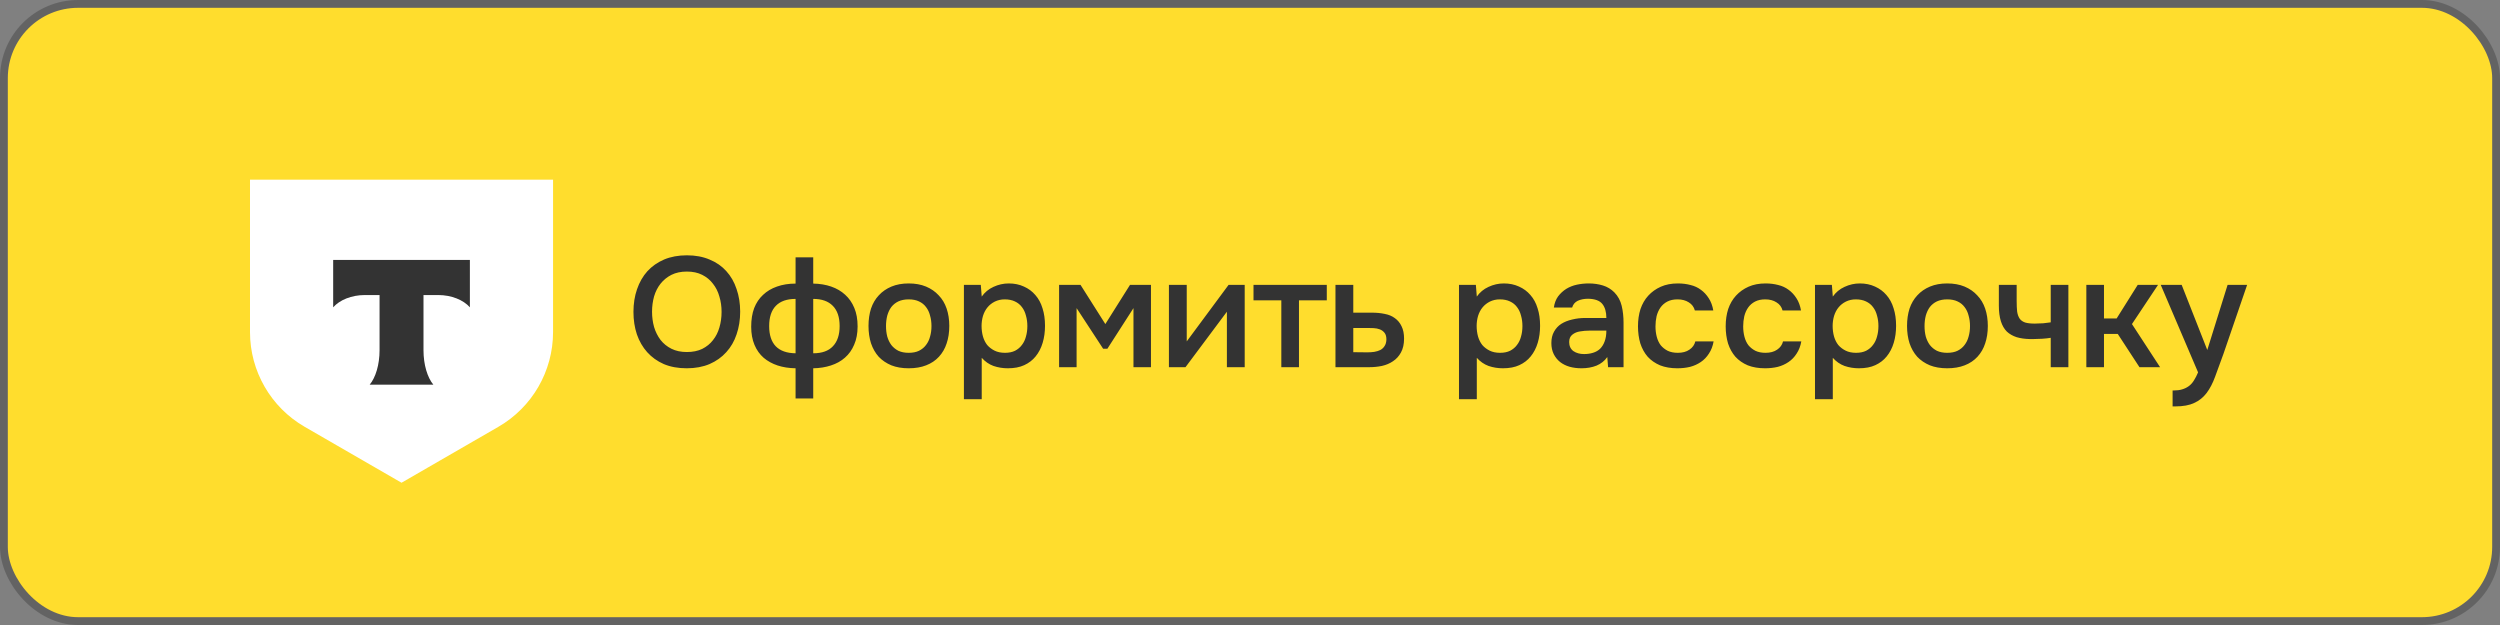
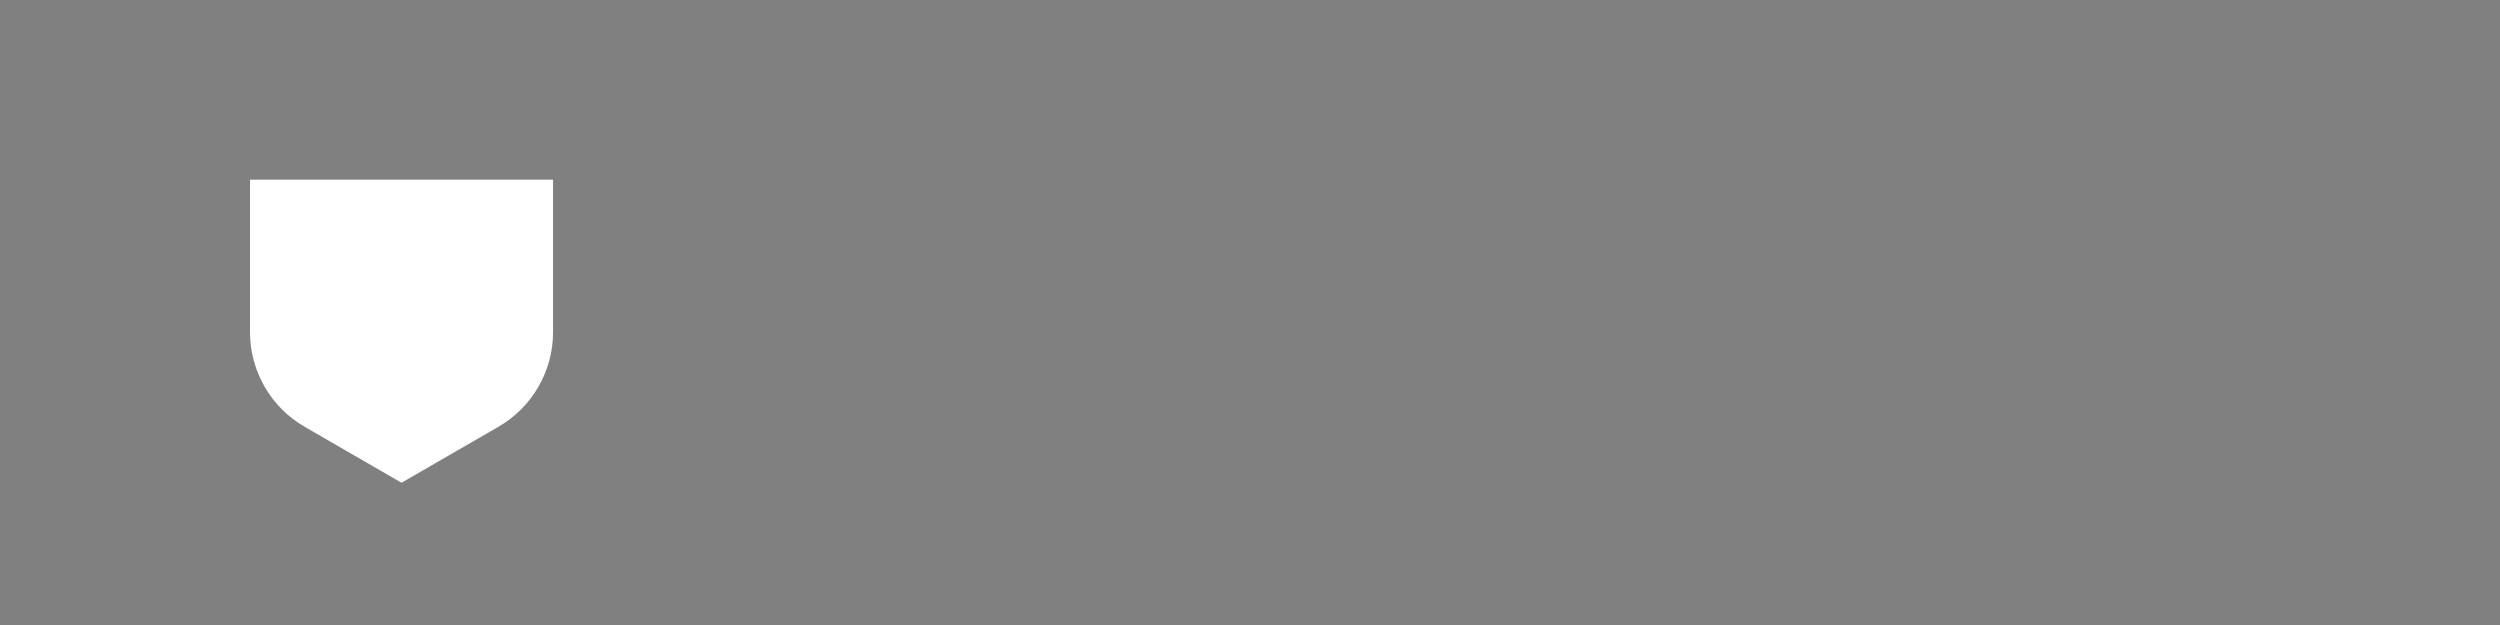
<svg xmlns="http://www.w3.org/2000/svg" width="320" height="80" viewBox="0 0 320 80" fill="none">
  <rect x="0" y="0" width="320" height="80" fill="#808080" stroke="none" />
-   <rect x="0.5" y="0.5" width="319" height="79" rx="9.5" fill="#FFDD2D" stroke="#636363" />
-   <path d="M87.901 47.14C86.795 47.14 85.815 46.96 84.962 46.6C84.121 46.227 83.415 45.72 82.841 45.08C82.268 44.44 81.828 43.68 81.522 42.8C81.228 41.92 81.082 40.96 81.082 39.92C81.082 38.867 81.235 37.9 81.541 37.02C81.848 36.127 82.288 35.36 82.862 34.72C83.448 34.08 84.162 33.58 85.001 33.22C85.855 32.86 86.828 32.68 87.921 32.68C89.015 32.68 89.981 32.86 90.822 33.22C91.675 33.567 92.388 34.06 92.962 34.7C93.548 35.34 93.988 36.107 94.281 37C94.588 37.88 94.742 38.847 94.742 39.9C94.742 40.94 94.588 41.907 94.281 42.8C93.988 43.68 93.548 44.44 92.962 45.08C92.388 45.72 91.675 46.227 90.822 46.6C89.968 46.96 88.995 47.14 87.901 47.14ZM87.921 34.76C87.162 34.76 86.501 34.9 85.942 35.18C85.395 35.46 84.935 35.833 84.561 36.3C84.188 36.767 83.908 37.313 83.722 37.94C83.548 38.567 83.462 39.22 83.462 39.9C83.462 40.58 83.548 41.233 83.722 41.86C83.908 42.473 84.181 43.02 84.541 43.5C84.915 43.98 85.382 44.36 85.942 44.64C86.501 44.92 87.162 45.06 87.921 45.06C88.668 45.06 89.322 44.927 89.882 44.66C90.442 44.38 90.901 44.007 91.261 43.54C91.635 43.073 91.908 42.533 92.082 41.92C92.268 41.293 92.362 40.627 92.362 39.92C92.362 39.227 92.268 38.573 92.082 37.96C91.908 37.333 91.635 36.787 91.261 36.32C90.901 35.84 90.442 35.46 89.882 35.18C89.335 34.9 88.681 34.76 87.921 34.76ZM101.833 32.94H104.093V36.3C104.933 36.313 105.699 36.44 106.393 36.68C107.086 36.92 107.679 37.267 108.173 37.72C108.679 38.173 109.073 38.74 109.353 39.42C109.633 40.087 109.773 40.873 109.773 41.78C109.773 42.673 109.626 43.453 109.333 44.12C109.053 44.787 108.659 45.34 108.153 45.78C107.659 46.22 107.059 46.553 106.353 46.78C105.659 47.007 104.906 47.127 104.093 47.14V51H101.833V47.14C100.993 47.127 100.226 47.007 99.533 46.78C98.853 46.553 98.259 46.227 97.753 45.8C97.246 45.36 96.853 44.807 96.573 44.14C96.293 43.473 96.153 42.7 96.153 41.82C96.153 40.913 96.279 40.12 96.533 39.44C96.799 38.76 97.179 38.193 97.673 37.74C98.166 37.273 98.759 36.92 99.453 36.68C100.159 36.427 100.953 36.3 101.833 36.3V32.94ZM104.093 45.22C105.213 45.22 106.053 44.92 106.613 44.32C107.186 43.72 107.473 42.86 107.473 41.74C107.473 40.593 107.179 39.727 106.593 39.14C106.019 38.553 105.186 38.26 104.093 38.26V45.22ZM101.833 38.26C100.726 38.26 99.886 38.553 99.313 39.14C98.739 39.727 98.453 40.593 98.453 41.74C98.453 42.873 98.733 43.733 99.293 44.32C99.866 44.907 100.713 45.207 101.833 45.22V38.26ZM116.309 36.28C117.149 36.28 117.889 36.413 118.529 36.68C119.169 36.947 119.709 37.32 120.149 37.8C120.603 38.267 120.943 38.833 121.169 39.5C121.396 40.167 121.509 40.907 121.509 41.72C121.509 42.547 121.396 43.293 121.169 43.96C120.956 44.613 120.629 45.18 120.189 45.66C119.749 46.14 119.203 46.507 118.549 46.76C117.909 47.013 117.163 47.14 116.309 47.14C115.469 47.14 114.729 47.013 114.089 46.76C113.449 46.493 112.909 46.127 112.469 45.66C112.043 45.18 111.716 44.607 111.489 43.94C111.276 43.273 111.169 42.533 111.169 41.72C111.169 40.907 111.276 40.167 111.489 39.5C111.716 38.833 112.049 38.267 112.489 37.8C112.929 37.32 113.469 36.947 114.109 36.68C114.749 36.413 115.483 36.28 116.309 36.28ZM116.309 45.16C116.829 45.16 117.269 45.073 117.629 44.9C118.003 44.713 118.303 44.467 118.529 44.16C118.769 43.853 118.943 43.493 119.049 43.08C119.169 42.667 119.229 42.22 119.229 41.74C119.229 41.26 119.169 40.813 119.049 40.4C118.943 39.973 118.769 39.607 118.529 39.3C118.303 38.993 118.003 38.753 117.629 38.58C117.269 38.407 116.829 38.32 116.309 38.32C115.803 38.32 115.363 38.407 114.989 38.58C114.629 38.753 114.329 38.993 114.089 39.3C113.863 39.607 113.689 39.973 113.569 40.4C113.463 40.813 113.409 41.26 113.409 41.74C113.409 42.22 113.463 42.667 113.569 43.08C113.689 43.493 113.863 43.853 114.089 44.16C114.329 44.467 114.629 44.713 114.989 44.9C115.363 45.073 115.803 45.16 116.309 45.16ZM125.661 51.1H123.381V36.46H125.541L125.661 37.96C126.048 37.413 126.548 37 127.161 36.72C127.788 36.427 128.441 36.28 129.121 36.28C129.841 36.28 130.488 36.413 131.061 36.68C131.634 36.933 132.121 37.293 132.521 37.76C132.934 38.227 133.241 38.793 133.441 39.46C133.654 40.113 133.761 40.86 133.761 41.7C133.761 42.487 133.661 43.213 133.461 43.88C133.261 44.547 132.961 45.127 132.561 45.62C132.174 46.1 131.688 46.473 131.101 46.74C130.528 47.007 129.828 47.14 129.001 47.14C128.361 47.14 127.748 47.04 127.161 46.84C126.588 46.627 126.088 46.28 125.661 45.8V51.1ZM128.641 45.16C129.134 45.16 129.561 45.073 129.921 44.9C130.281 44.713 130.574 44.467 130.801 44.16C131.041 43.853 131.214 43.493 131.321 43.08C131.441 42.667 131.501 42.22 131.501 41.74C131.501 41.26 131.441 40.813 131.321 40.4C131.214 39.973 131.041 39.607 130.801 39.3C130.574 38.993 130.274 38.753 129.901 38.58C129.541 38.407 129.108 38.32 128.601 38.32C128.148 38.32 127.728 38.413 127.341 38.6C126.968 38.787 126.654 39.033 126.401 39.34C126.148 39.647 125.954 40.013 125.821 40.44C125.701 40.853 125.641 41.28 125.641 41.72C125.641 42.2 125.701 42.653 125.821 43.08C125.941 43.493 126.121 43.853 126.361 44.16C126.614 44.453 126.928 44.693 127.301 44.88C127.674 45.067 128.121 45.16 128.641 45.16ZM135.564 36.46H138.304L141.484 41.48L144.644 36.46H147.324V47H145.084V39.44L141.744 44.64H141.204L137.804 39.44V47H135.564V36.46ZM151.742 47H149.622V36.46H151.902V43.7L157.262 36.46H159.322V47H157.042V39.9C157.028 39.927 155.262 42.293 151.742 47ZM169.829 36.46V38.44H166.269V47H164.009V38.44H160.449V36.46H169.829ZM170.94 36.46H173.22V40.02H175.58C176.194 40.02 176.747 40.073 177.24 40.18C177.747 40.273 178.18 40.453 178.54 40.72C178.914 40.987 179.2 41.333 179.4 41.76C179.614 42.187 179.72 42.713 179.72 43.34C179.72 44.047 179.587 44.64 179.32 45.12C179.067 45.587 178.727 45.96 178.3 46.24C177.887 46.52 177.414 46.72 176.88 46.84C176.347 46.947 175.807 47 175.26 47H170.94V36.46ZM175 45.1C175.307 45.1 175.607 45.08 175.9 45.04C176.207 44.987 176.467 44.907 176.68 44.8C176.907 44.68 177.087 44.513 177.22 44.3C177.367 44.087 177.447 43.807 177.46 43.46C177.46 43.087 177.38 42.8 177.22 42.6C177.06 42.4 176.86 42.253 176.62 42.16C176.38 42.067 176.114 42.013 175.82 42C175.54 41.987 175.28 41.98 175.04 41.98H173.22V45.08L175 45.1ZM189.031 51.1H186.751V36.46H188.911L189.031 37.96C189.418 37.413 189.918 37 190.531 36.72C191.158 36.427 191.811 36.28 192.491 36.28C193.211 36.28 193.858 36.413 194.431 36.68C195.005 36.933 195.491 37.293 195.891 37.76C196.305 38.227 196.611 38.793 196.811 39.46C197.025 40.113 197.131 40.86 197.131 41.7C197.131 42.487 197.031 43.213 196.831 43.88C196.631 44.547 196.331 45.127 195.931 45.62C195.545 46.1 195.058 46.473 194.471 46.74C193.898 47.007 193.198 47.14 192.371 47.14C191.731 47.14 191.118 47.04 190.531 46.84C189.958 46.627 189.458 46.28 189.031 45.8V51.1ZM192.011 45.16C192.505 45.16 192.931 45.073 193.291 44.9C193.651 44.713 193.945 44.467 194.171 44.16C194.411 43.853 194.585 43.493 194.691 43.08C194.811 42.667 194.871 42.22 194.871 41.74C194.871 41.26 194.811 40.813 194.691 40.4C194.585 39.973 194.411 39.607 194.171 39.3C193.945 38.993 193.645 38.753 193.271 38.58C192.911 38.407 192.478 38.32 191.971 38.32C191.518 38.32 191.098 38.413 190.711 38.6C190.338 38.787 190.025 39.033 189.771 39.34C189.518 39.647 189.325 40.013 189.191 40.44C189.071 40.853 189.011 41.28 189.011 41.72C189.011 42.2 189.071 42.653 189.191 43.08C189.311 43.493 189.491 43.853 189.731 44.16C189.985 44.453 190.298 44.693 190.671 44.88C191.045 45.067 191.491 45.16 192.011 45.16ZM205.734 45.7C205.387 46.193 204.927 46.56 204.354 46.8C203.781 47.027 203.141 47.14 202.434 47.14C201.874 47.14 201.361 47.073 200.894 46.94C200.441 46.807 200.041 46.607 199.694 46.34C199.347 46.06 199.074 45.72 198.874 45.32C198.674 44.907 198.574 44.44 198.574 43.92C198.574 43.347 198.687 42.86 198.914 42.46C199.141 42.047 199.447 41.713 199.834 41.46C200.234 41.207 200.701 41.02 201.234 40.9C201.767 40.767 202.327 40.7 202.914 40.7H205.614C205.614 39.927 205.441 39.327 205.094 38.9C204.747 38.473 204.141 38.253 203.274 38.24C202.767 38.24 202.327 38.327 201.954 38.5C201.594 38.673 201.354 38.96 201.234 39.36H198.894C198.974 38.8 199.154 38.327 199.434 37.94C199.727 37.553 200.074 37.233 200.474 36.98C200.887 36.727 201.341 36.547 201.834 36.44C202.341 36.333 202.847 36.28 203.354 36.28C204.007 36.28 204.614 36.367 205.174 36.54C205.734 36.713 206.221 37.007 206.634 37.42C207.101 37.9 207.414 38.473 207.574 39.14C207.734 39.807 207.814 40.533 207.814 41.32V47H205.834L205.734 45.7ZM205.614 42.32H203.414C203.027 42.32 202.641 42.353 202.254 42.42C201.867 42.473 201.534 42.613 201.254 42.84C200.987 43.053 200.854 43.367 200.854 43.78C200.854 44.287 201.034 44.673 201.394 44.94C201.767 45.193 202.221 45.32 202.754 45.32C203.167 45.32 203.547 45.267 203.894 45.16C204.254 45.053 204.561 44.88 204.814 44.64C205.067 44.387 205.261 44.073 205.394 43.7C205.541 43.313 205.614 42.853 205.614 42.32ZM214.702 47.14C213.862 47.14 213.122 47.013 212.482 46.76C211.856 46.493 211.329 46.127 210.902 45.66C210.489 45.18 210.176 44.613 209.962 43.96C209.762 43.293 209.662 42.56 209.662 41.76C209.662 40.96 209.769 40.227 209.982 39.56C210.209 38.893 210.542 38.32 210.982 37.84C211.422 37.36 211.956 36.98 212.582 36.7C213.209 36.42 213.936 36.28 214.762 36.28C215.349 36.28 215.889 36.347 216.382 36.48C216.889 36.6 217.336 36.807 217.722 37.1C218.109 37.38 218.442 37.74 218.722 38.18C219.002 38.607 219.196 39.127 219.302 39.74H216.942C216.822 39.287 216.562 38.94 216.162 38.7C215.776 38.447 215.296 38.32 214.722 38.32C214.216 38.32 213.782 38.413 213.422 38.6C213.062 38.787 212.769 39.04 212.542 39.36C212.316 39.68 212.149 40.053 212.042 40.48C211.949 40.893 211.902 41.327 211.902 41.78C211.902 42.247 211.956 42.687 212.062 43.1C212.169 43.513 212.336 43.873 212.562 44.18C212.802 44.473 213.102 44.713 213.462 44.9C213.822 45.073 214.256 45.16 214.762 45.16C215.362 45.16 215.856 45.027 216.242 44.76C216.642 44.493 216.896 44.14 217.002 43.7H219.342C219.236 44.3 219.036 44.82 218.742 45.26C218.462 45.7 218.116 46.06 217.702 46.34C217.289 46.62 216.829 46.827 216.322 46.96C215.816 47.08 215.276 47.14 214.702 47.14ZM225.928 47.14C225.088 47.14 224.348 47.013 223.708 46.76C223.081 46.493 222.555 46.127 222.128 45.66C221.715 45.18 221.401 44.613 221.188 43.96C220.988 43.293 220.888 42.56 220.888 41.76C220.888 40.96 220.995 40.227 221.208 39.56C221.435 38.893 221.768 38.32 222.208 37.84C222.648 37.36 223.181 36.98 223.808 36.7C224.435 36.42 225.161 36.28 225.988 36.28C226.575 36.28 227.115 36.347 227.608 36.48C228.115 36.6 228.561 36.807 228.948 37.1C229.335 37.38 229.668 37.74 229.948 38.18C230.228 38.607 230.421 39.127 230.528 39.74H228.168C228.048 39.287 227.788 38.94 227.388 38.7C227.001 38.447 226.521 38.32 225.948 38.32C225.441 38.32 225.008 38.413 224.648 38.6C224.288 38.787 223.995 39.04 223.768 39.36C223.541 39.68 223.375 40.053 223.268 40.48C223.175 40.893 223.128 41.327 223.128 41.78C223.128 42.247 223.181 42.687 223.288 43.1C223.395 43.513 223.561 43.873 223.788 44.18C224.028 44.473 224.328 44.713 224.688 44.9C225.048 45.073 225.481 45.16 225.988 45.16C226.588 45.16 227.081 45.027 227.468 44.76C227.868 44.493 228.121 44.14 228.228 43.7H230.568C230.461 44.3 230.261 44.82 229.968 45.26C229.688 45.7 229.341 46.06 228.928 46.34C228.515 46.62 228.055 46.827 227.548 46.96C227.041 47.08 226.501 47.14 225.928 47.14ZM234.599 51.1H232.319V36.46H234.479L234.599 37.96C234.985 37.413 235.485 37 236.099 36.72C236.725 36.427 237.379 36.28 238.059 36.28C238.779 36.28 239.425 36.413 239.999 36.68C240.572 36.933 241.059 37.293 241.459 37.76C241.872 38.227 242.179 38.793 242.379 39.46C242.592 40.113 242.699 40.86 242.699 41.7C242.699 42.487 242.599 43.213 242.399 43.88C242.199 44.547 241.899 45.127 241.499 45.62C241.112 46.1 240.625 46.473 240.039 46.74C239.465 47.007 238.765 47.14 237.939 47.14C237.299 47.14 236.685 47.04 236.099 46.84C235.525 46.627 235.025 46.28 234.599 45.8V51.1ZM237.579 45.16C238.072 45.16 238.499 45.073 238.859 44.9C239.219 44.713 239.512 44.467 239.739 44.16C239.979 43.853 240.152 43.493 240.259 43.08C240.379 42.667 240.439 42.22 240.439 41.74C240.439 41.26 240.379 40.813 240.259 40.4C240.152 39.973 239.979 39.607 239.739 39.3C239.512 38.993 239.212 38.753 238.839 38.58C238.479 38.407 238.045 38.32 237.539 38.32C237.085 38.32 236.665 38.413 236.279 38.6C235.905 38.787 235.592 39.033 235.339 39.34C235.085 39.647 234.892 40.013 234.759 40.44C234.639 40.853 234.579 41.28 234.579 41.72C234.579 42.2 234.639 42.653 234.759 43.08C234.879 43.493 235.059 43.853 235.299 44.16C235.552 44.453 235.865 44.693 236.239 44.88C236.612 45.067 237.059 45.16 237.579 45.16ZM249.241 36.28C250.081 36.28 250.821 36.413 251.461 36.68C252.101 36.947 252.641 37.32 253.081 37.8C253.535 38.267 253.875 38.833 254.101 39.5C254.328 40.167 254.441 40.907 254.441 41.72C254.441 42.547 254.328 43.293 254.101 43.96C253.888 44.613 253.561 45.18 253.121 45.66C252.681 46.14 252.135 46.507 251.481 46.76C250.841 47.013 250.095 47.14 249.241 47.14C248.401 47.14 247.661 47.013 247.021 46.76C246.381 46.493 245.841 46.127 245.401 45.66C244.975 45.18 244.648 44.607 244.421 43.94C244.208 43.273 244.101 42.533 244.101 41.72C244.101 40.907 244.208 40.167 244.421 39.5C244.648 38.833 244.981 38.267 245.421 37.8C245.861 37.32 246.401 36.947 247.041 36.68C247.681 36.413 248.415 36.28 249.241 36.28ZM249.241 45.16C249.761 45.16 250.201 45.073 250.561 44.9C250.935 44.713 251.235 44.467 251.461 44.16C251.701 43.853 251.875 43.493 251.981 43.08C252.101 42.667 252.161 42.22 252.161 41.74C252.161 41.26 252.101 40.813 251.981 40.4C251.875 39.973 251.701 39.607 251.461 39.3C251.235 38.993 250.935 38.753 250.561 38.58C250.201 38.407 249.761 38.32 249.241 38.32C248.735 38.32 248.295 38.407 247.921 38.58C247.561 38.753 247.261 38.993 247.021 39.3C246.795 39.607 246.621 39.973 246.501 40.4C246.395 40.813 246.341 41.26 246.341 41.74C246.341 42.22 246.395 42.667 246.501 43.08C246.621 43.493 246.795 43.853 247.021 44.16C247.261 44.467 247.561 44.713 247.921 44.9C248.295 45.073 248.735 45.16 249.241 45.16ZM255.853 36.46H258.133V38.54C258.133 39.073 258.153 39.52 258.193 39.88C258.246 40.24 258.353 40.54 258.513 40.78C258.673 41.007 258.906 41.173 259.213 41.28C259.52 41.373 259.933 41.42 260.453 41.42C260.786 41.42 261.146 41.407 261.533 41.38C261.92 41.34 262.24 41.3 262.493 41.26V36.46H264.753V47H262.493V43.24C262.186 43.293 261.826 43.333 261.413 43.36C261 43.387 260.62 43.4 260.273 43.4C260.126 43.4 259.98 43.4 259.833 43.4C259.193 43.387 258.626 43.307 258.133 43.16C257.64 43 257.22 42.76 256.873 42.44C256.54 42.107 256.286 41.667 256.113 41.12C255.94 40.573 255.853 39.9 255.853 39.1V36.46ZM267.051 47V36.46H269.311V40.76H270.931L273.631 36.46H276.231L272.891 41.48L276.491 47H273.851L271.071 42.74H269.311V47H267.051ZM285.133 36.46H287.633L284.593 45.32C284.207 46.413 283.853 47.38 283.533 48.22C283.227 49.06 282.86 49.76 282.433 50.32C282.007 50.88 281.48 51.3 280.853 51.58C280.24 51.873 279.433 52.02 278.433 52.02H278.093V49.98C278.147 49.98 278.2 49.98 278.253 49.98C278.653 49.98 279.007 49.933 279.313 49.84C279.633 49.747 279.92 49.607 280.173 49.42C280.427 49.233 280.647 48.987 280.833 48.68C281.02 48.387 281.193 48.047 281.353 47.66L276.573 36.46H279.253L282.533 44.8L285.133 36.46Z" fill="#333333" />
  <path d="M32 23H70.791V42.509C70.791 47.51 68.123 52.132 63.792 54.632L51.395 61.791L38.999 54.632C34.668 52.132 32 47.51 32 42.509V23Z" fill="white" />
-   <path fill-rule="evenodd" clip-rule="evenodd" d="M42.646 33.268V39.336C43.476 38.399 44.984 37.765 46.709 37.765H48.584V44.818C48.584 46.695 48.074 48.337 47.317 49.241H55.471C54.716 48.336 54.207 46.696 54.207 44.822V37.765H56.082C57.806 37.765 59.315 38.399 60.145 39.336V33.268H42.646Z" fill="#333333" />
</svg>